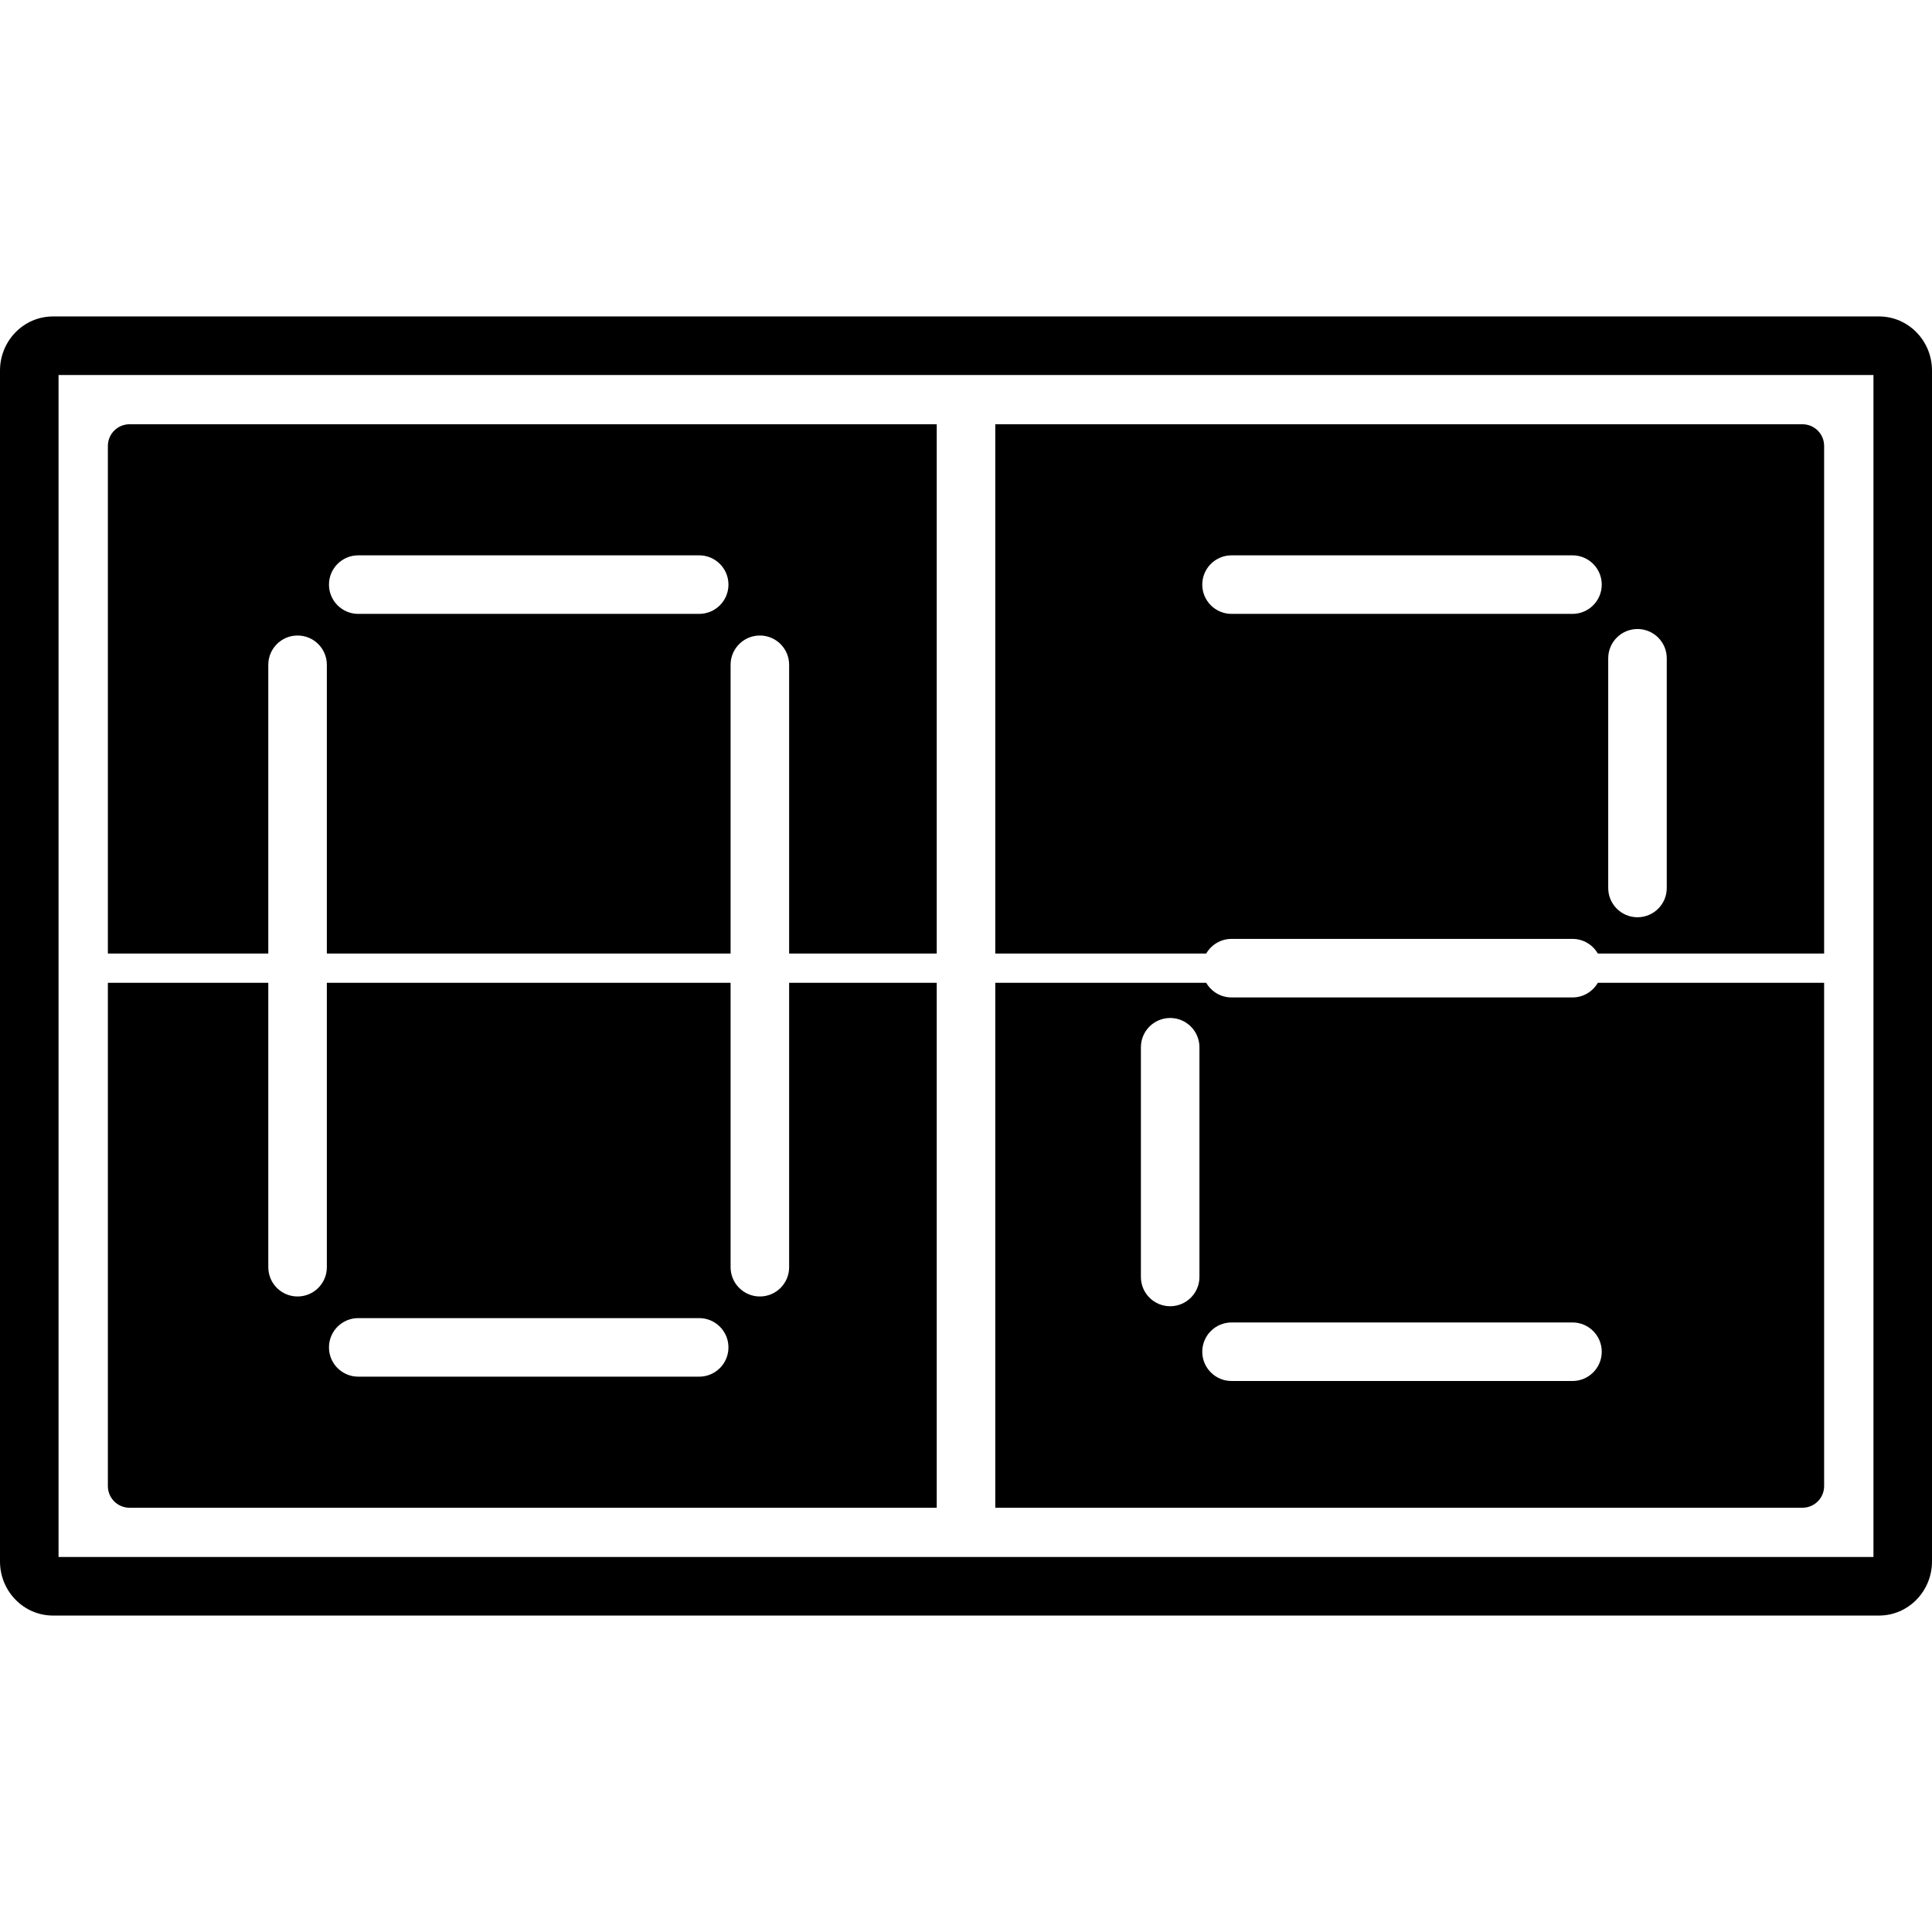
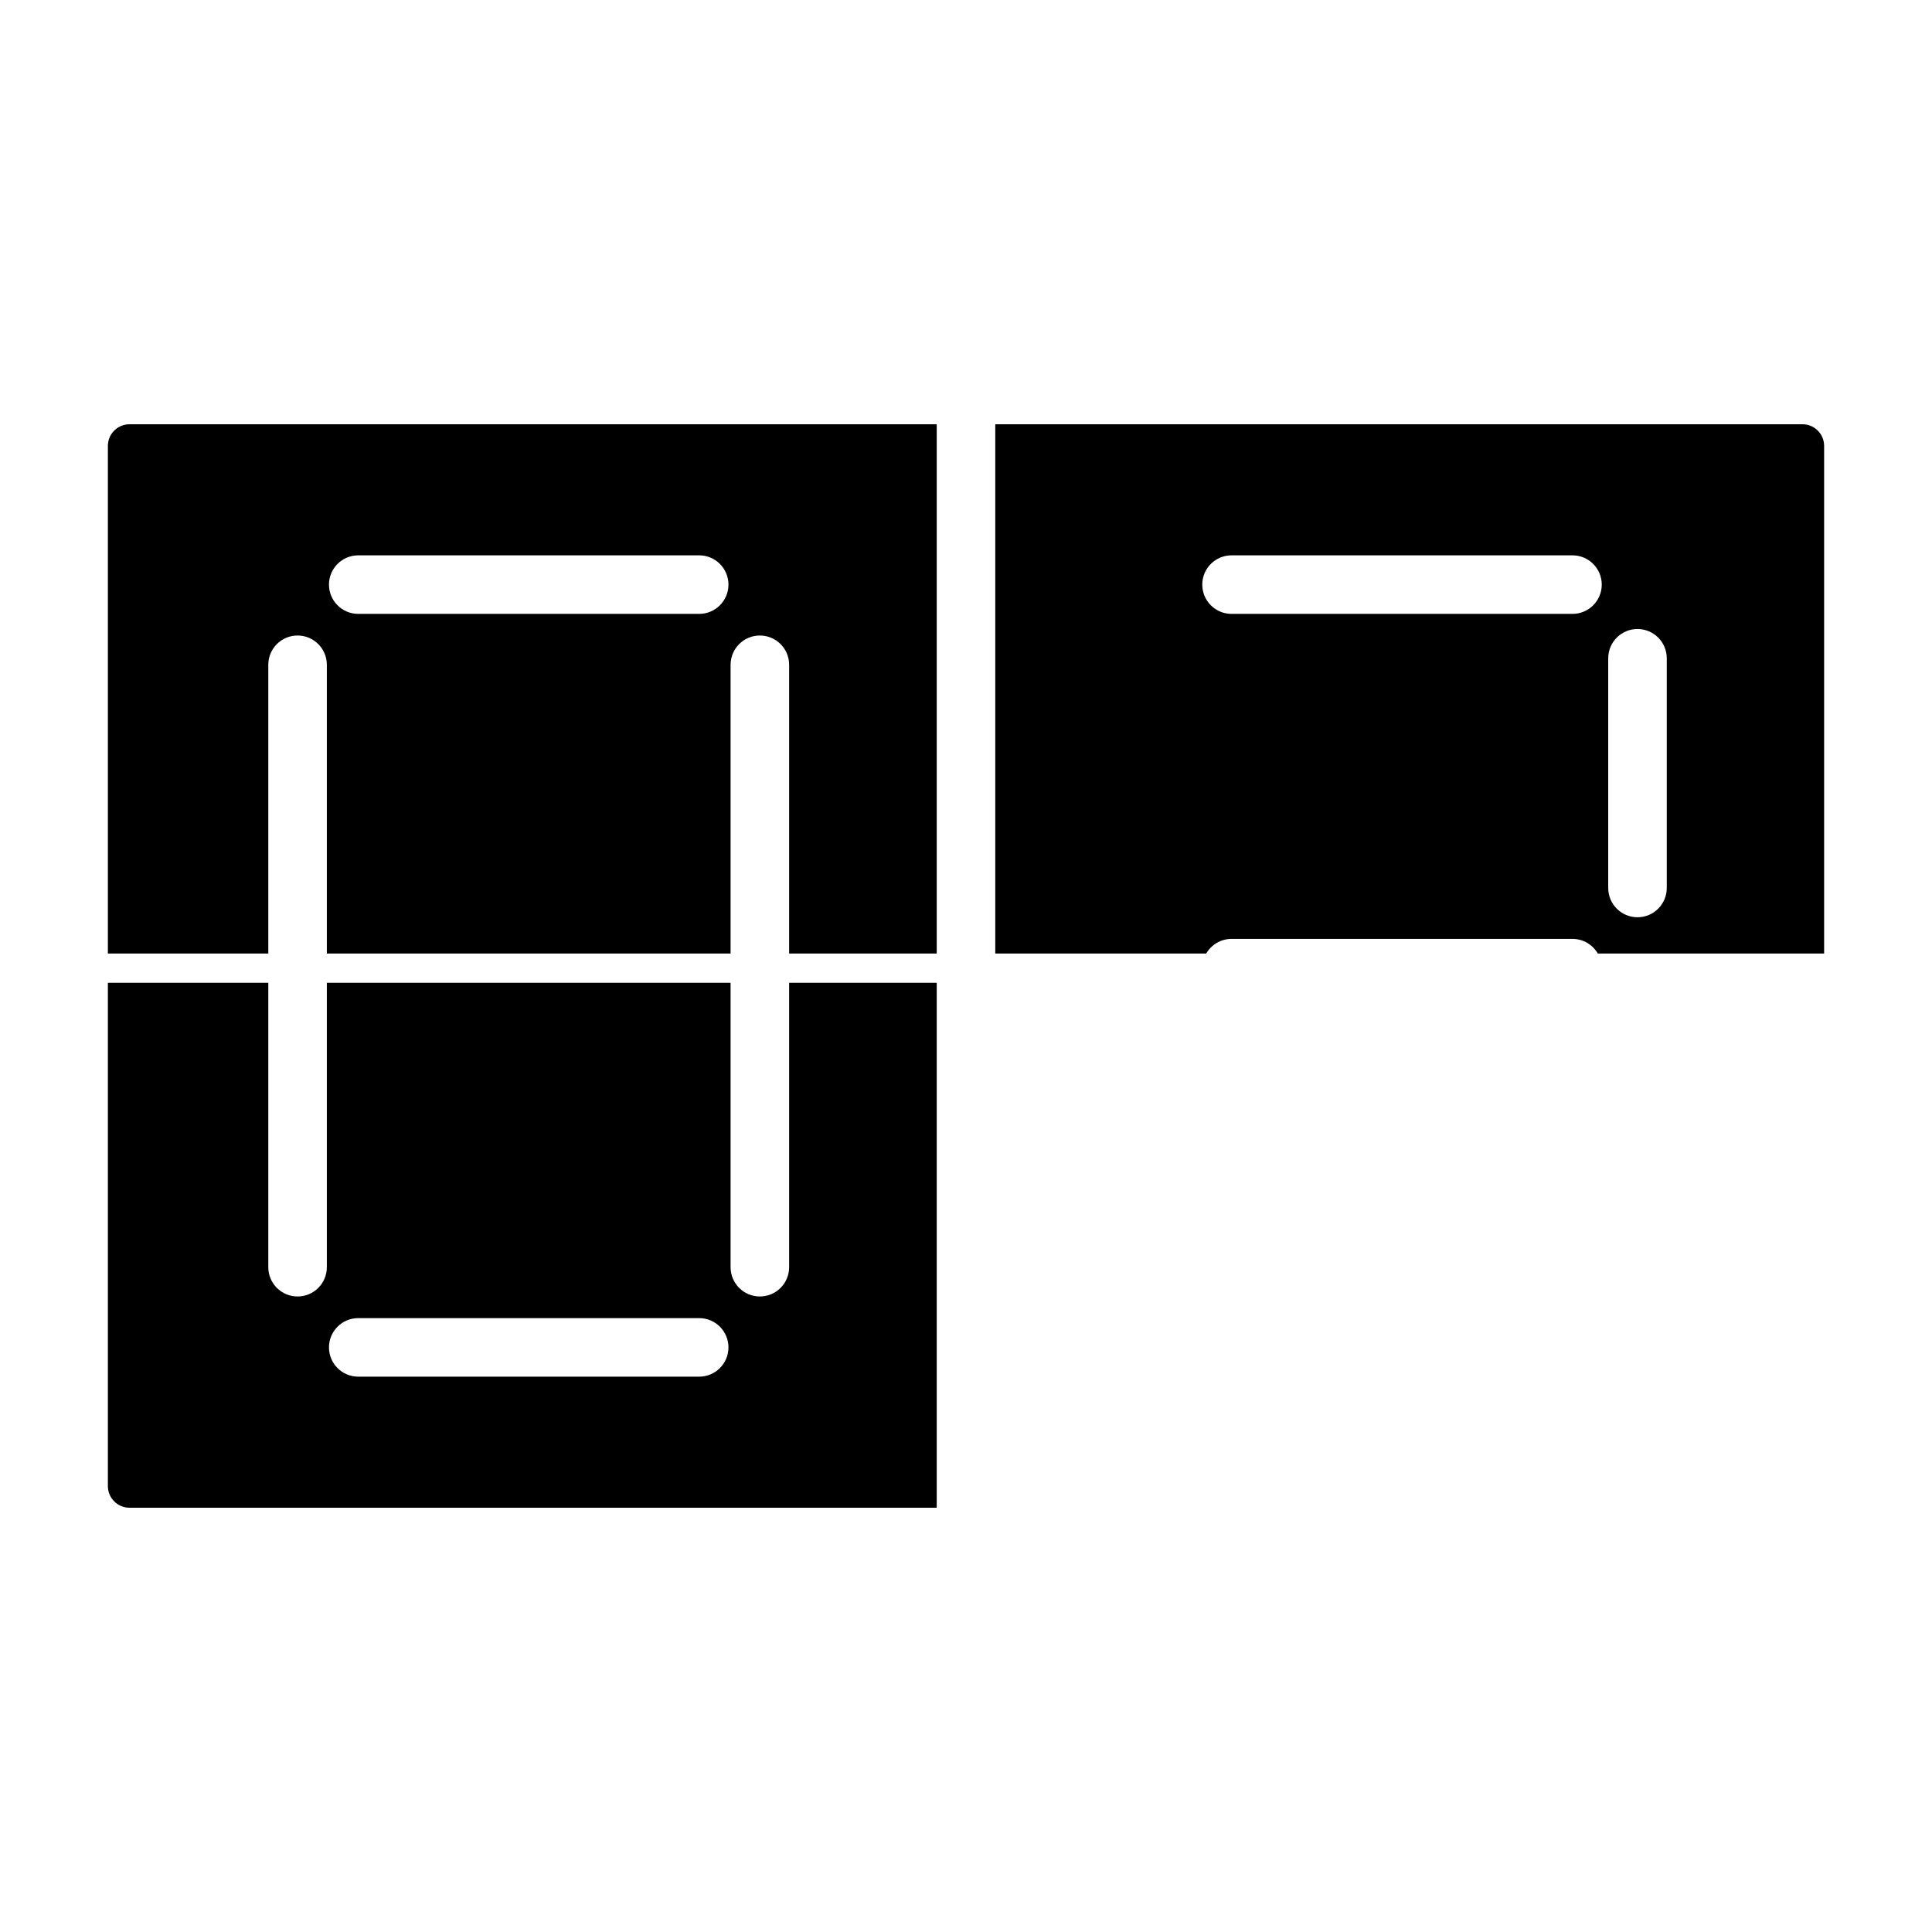
<svg xmlns="http://www.w3.org/2000/svg" fill="#000000" version="1.1" id="Capa_1" width="800px" height="800px" viewBox="0 0 990 990" xml:space="preserve">
  <g>
    <g>
-       <path d="M934.724,761.498V503.61H818.752c-2.595,4.479-7.428,7.5-12.977,7.5H631.07c-5.549,0-10.383-3.021-12.978-7.5H510V772.6    h413.619C929.752,772.601,934.724,767.629,934.724,761.498z M614.62,654.344c0,8.284-6.716,15-15,15s-15-6.716-15-15V536.64    c0-8.283,6.716-15,15-15s15,6.717,15,15V654.344z M805.775,707.654H631.07c-8.284,0-15-6.717-15-15c0-8.284,6.716-15,15-15    h174.705c8.283,0,15,6.716,15,15C820.775,700.937,814.059,707.654,805.775,707.654z" />
      <path d="M66.381,772.601H480V503.61h-75.63v145.736c0,8.284-6.716,15-15,15s-15-6.716-15-15V503.61H167.482v145.736    c0,8.284-6.716,15-15,15c-8.284,0-15-6.716-15-15V503.61H55.276v257.887C55.276,767.629,60.248,772.601,66.381,772.601z     M183.573,675.432h174.705c8.284,0,15,6.717,15,15c0,8.284-6.716,15-15,15H183.573c-8.284,0-15-6.716-15-15    C168.573,682.149,175.289,675.432,183.573,675.432z" />
      <path d="M631.07,481.11h174.705c5.549,0,10.382,3.021,12.977,7.5h115.972V228.501c0-6.133-4.972-11.104-11.104-11.104H510V488.61    h108.093C620.688,484.13,625.521,481.11,631.07,481.11z M824.089,337.32c0-8.284,6.716-15,15-15s15,6.716,15,15v117.705    c0,8.283-6.716,15-15,15s-15-6.717-15-15V337.32z M631.07,284.566h174.705c8.283,0,15,6.716,15,15c0,8.284-6.717,15-15,15H631.07    c-8.284,0-15-6.716-15-15C616.07,291.283,622.786,284.566,631.07,284.566z" />
      <path d="M137.482,340.652c0-8.284,6.716-15,15-15c8.284,0,15,6.716,15,15V488.61H374.37V340.652c0-8.284,6.716-15,15-15    s15,6.716,15,15V488.61H480V217.397H66.381c-6.133,0-11.104,4.971-11.104,11.104V488.61h82.205V340.652z M183.573,284.566h174.705    c8.284,0,15,6.716,15,15c0,8.284-6.716,15-15,15H183.573c-8.284,0-15-6.716-15-15    C168.573,291.283,175.289,284.566,183.573,284.566z" />
-       <path d="M962.879,162.158H27.121C12.167,162.158,0,174.589,0,189.872v610.257c0,15.282,12.167,27.714,27.121,27.714h935.758    c14.955,0,27.121-12.432,27.121-27.714V189.872C990,174.589,977.833,162.158,962.879,162.158z M960,797.841H30V192.158h930    V797.841z" />
    </g>
  </g>
</svg>